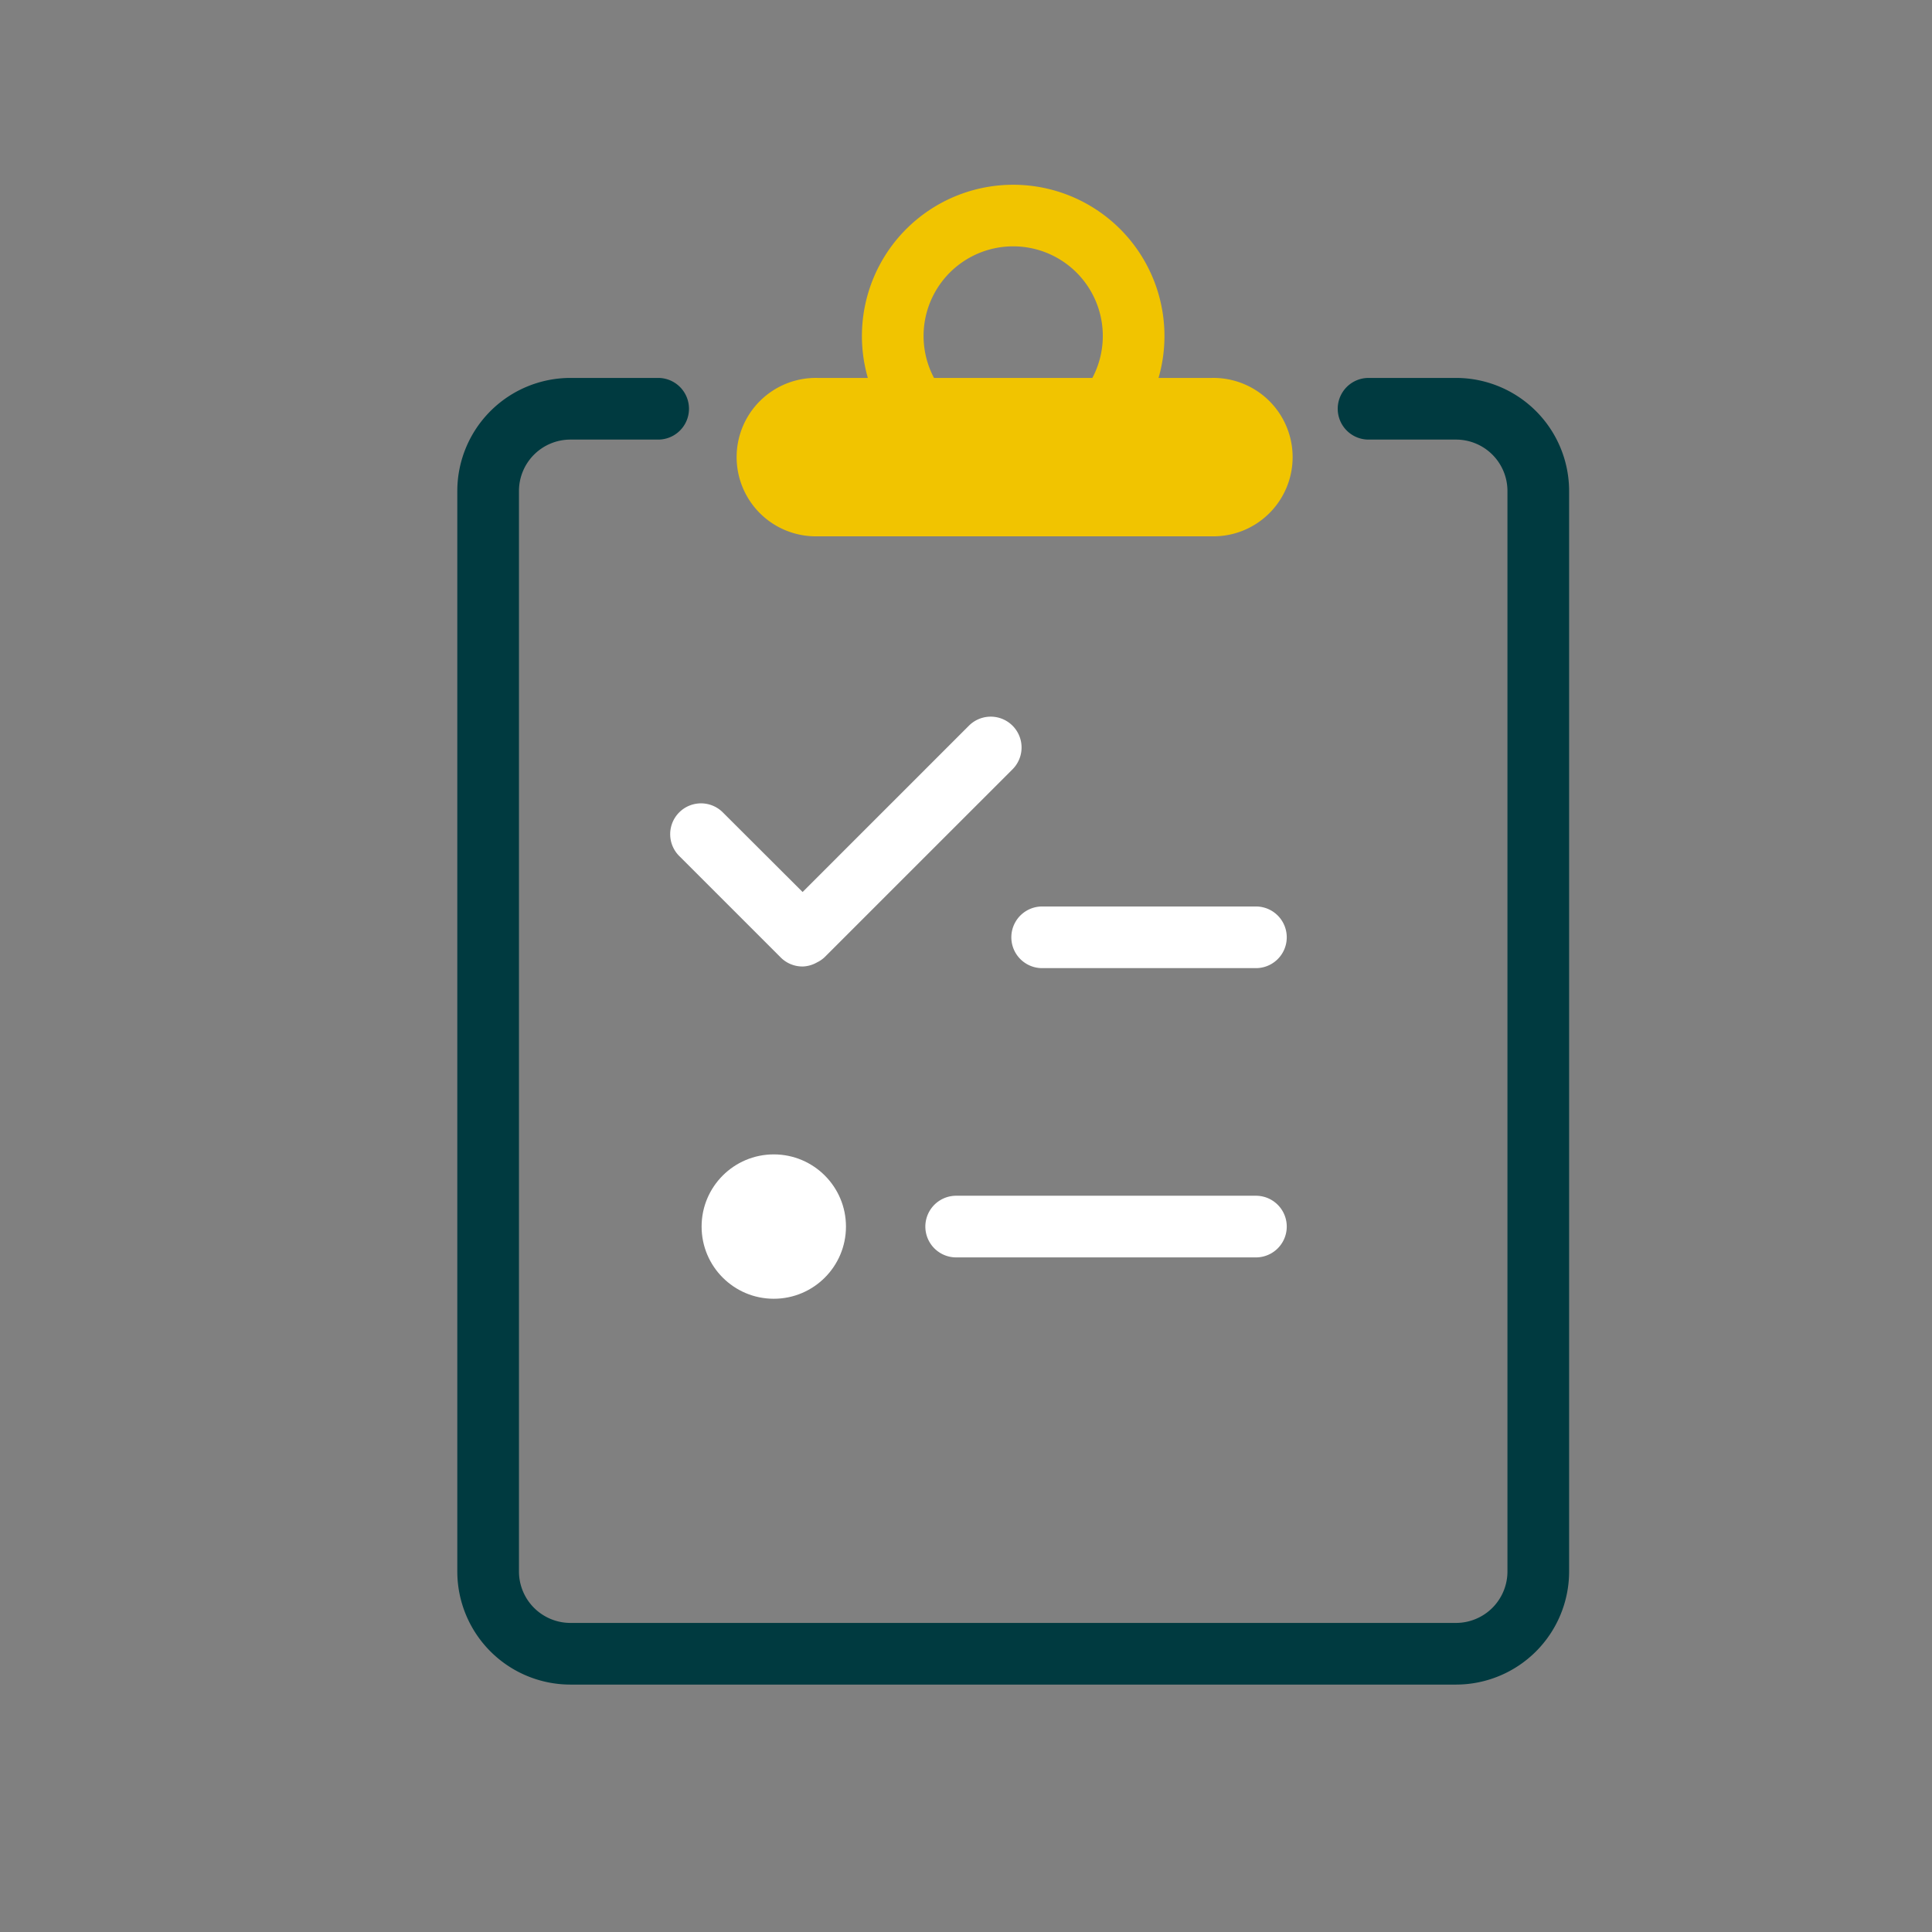
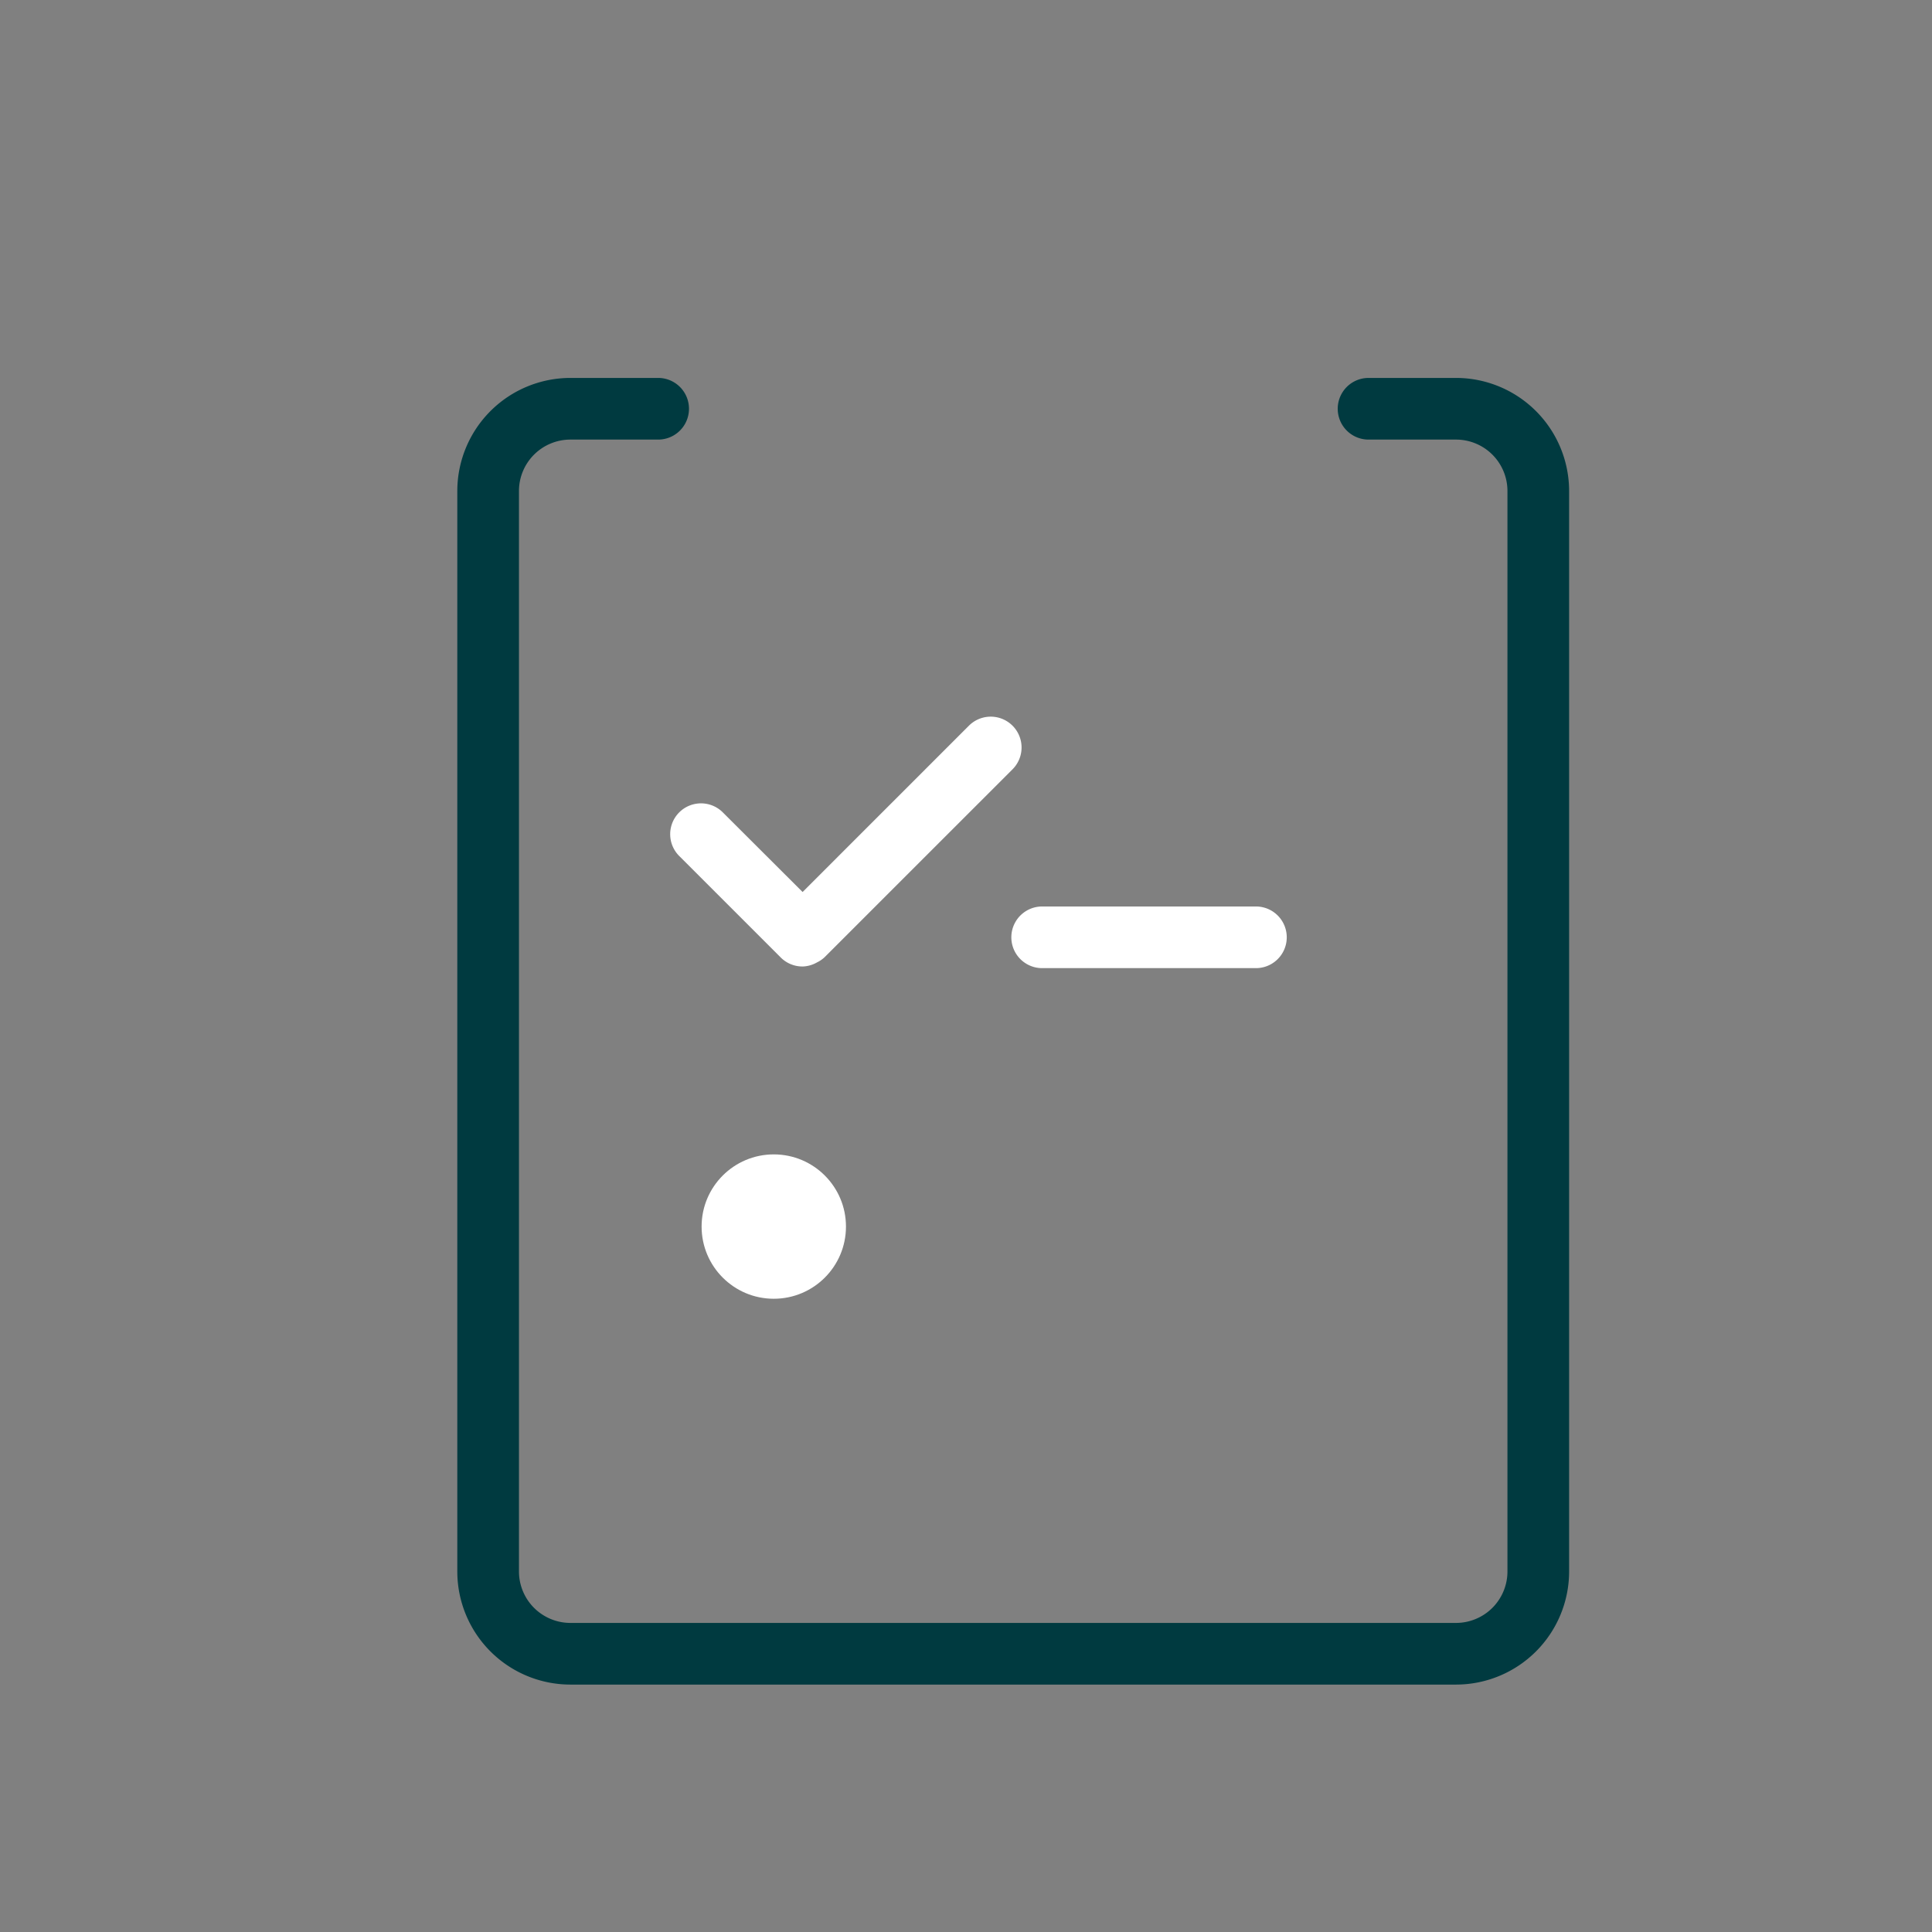
<svg xmlns="http://www.w3.org/2000/svg" viewBox="0 0 470 470">
  <rect x="0" y="0" width="470" height="470" fill="#808080" stroke="none" />
  <defs>
    <style>.cls-1{fill:#003a40;}.cls-2{fill:#fff;}.cls-3{fill:#f1c400;}</style>
  </defs>
  <g id="Icons_für_Export" data-name="Icons für Export">
    <path class="cls-1" d="M354.22,409.81H138.75a27.53,27.53,0,0,1-27.5-27.5V119.44a27.53,27.53,0,0,1,27.5-27.5h21.36a7.5,7.5,0,0,1,0,15H138.75a12.51,12.51,0,0,0-12.5,12.5V382.31a12.52,12.52,0,0,0,12.5,12.5H354.22a12.52,12.52,0,0,0,12.5-12.5V119.44a12.51,12.51,0,0,0-12.5-12.5H332.93a7.5,7.5,0,0,1,0-15h21.29a27.53,27.53,0,0,1,27.5,27.5V382.31A27.53,27.53,0,0,1,354.22,409.81Z" />
-     <path class="cls-2" d="M305.53,305.89H232.61a7.5,7.5,0,0,1,0-15h72.92a7.5,7.5,0,0,1,0,15Z" />
    <path class="cls-2" d="M305.53,235.52h-52a7.5,7.5,0,0,1,0-15h52a7.5,7.5,0,0,1,0,15Z" />
    <path class="cls-2" d="M195.25,235.12A7.49,7.49,0,0,1,190,233h0l0,0h0l-24.67-24.67a7.5,7.5,0,1,1,10.6-10.61L195.25,217l40.46-40.46a7.5,7.5,0,0,1,10.61,10.61l-45.77,45.76h0l0,0h0l0,0h0l0,0h0l0,0h0l0,0h0l0,0h0l0,0h0a7.33,7.33,0,0,1-1.79,1.21h0A7.48,7.48,0,0,1,195.25,235.12Z" />
    <circle class="cls-2" cx="188.24" cy="298.39" r="17.56" />
-     <path class="cls-3" d="M294.75,91.94H281.84a36.8,36.8,0,1,0-70.72,0H198.91a19.27,19.27,0,1,0,0,38.53h95.84a19.27,19.27,0,1,0,0-38.53Zm-67.53,0a21.8,21.8,0,1,1,38.52,0Z" />
  </g>
</svg>